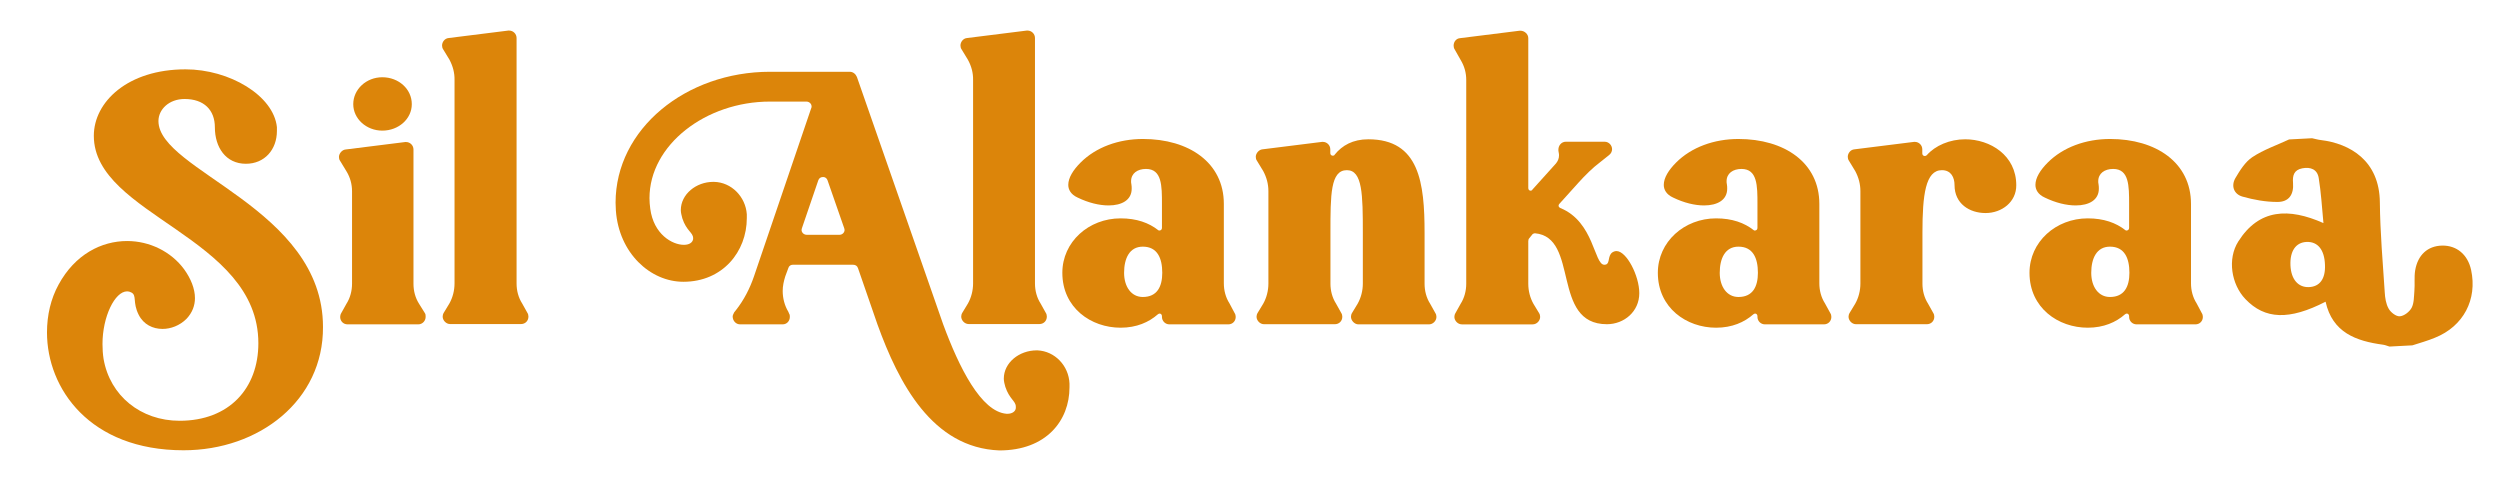
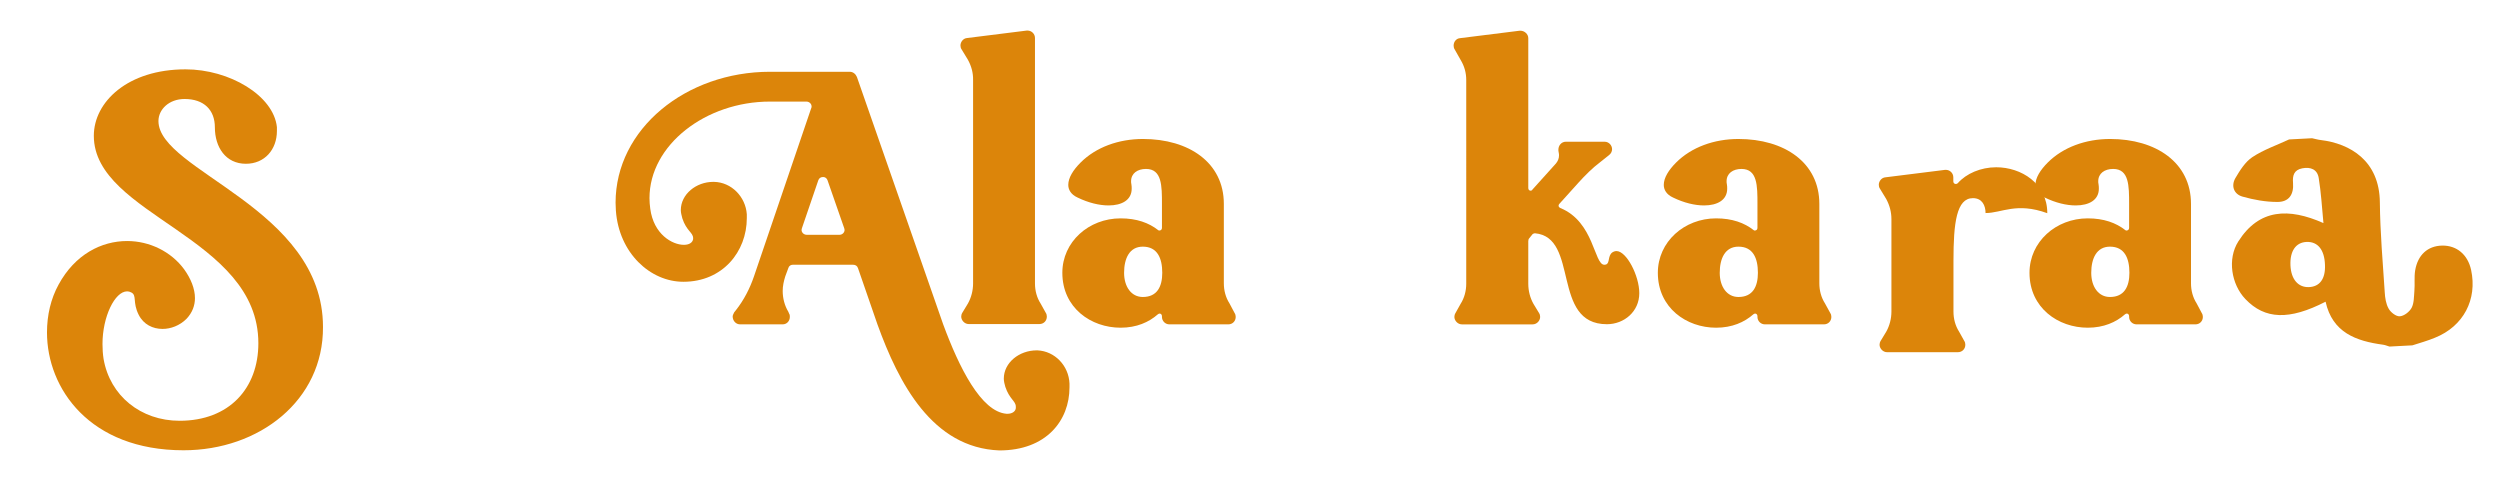
<svg xmlns="http://www.w3.org/2000/svg" version="1.1" id="Layer_1" x="0px" y="0px" viewBox="0 0 1644 321" style="enable-background:new 0 0 1644 321;" xml:space="preserve">
  <style type="text/css">
	.st0{fill:#DC850A;}
</style>
  <g>
    <path class="st0" d="M120.7,296.1c-61.8,0-89.8-40.7-89.8-77.5c0-11.3,2.5-22.1,7.6-31.4c10.8-19.9,28.2-28.7,45.1-28.7   c14.7,0,28.9,6.9,37.5,18.6c4.4,6.1,7.1,12.8,7.1,18.9c0,4.9-1.7,9.6-5.6,13.7c-4.4,4.4-10.3,6.6-15.7,6.6   c-6.4,0-12.5-2.9-15.7-9.3c-4.2-8.3-1-12.8-4.9-14.7c-1-0.5-1.7-0.7-2.7-0.7c-8.1,0-16.2,16.7-16.2,34.6c0,3.2,0.2,6.6,0.7,9.8   c4.2,24.3,24.5,40.7,50,40.7c32.6,0,51.8-21.3,51.8-51c0-70.2-108.2-83.9-108.2-136.4c0-22.3,22.3-43.7,60.3-43.7   c28.9,0,57.9,17.2,60.1,38v2.5c0,12.3-8.1,21.6-20.4,21.6c-13.2,0-20.4-10.8-20.4-24c0-11.3-7.1-18.6-19.9-18.6   c-10.3,0-17.2,6.9-17.2,14.5c0,32.9,108.2,57.2,108.2,135.4C212.7,263.3,170.5,296.1,120.7,296.1z" />
-     <path class="st0" d="M279.4,205.9c0.5,0.7,0.5,1.5,0.5,2.5c0,2.5-2,4.9-4.9,4.9h-46.4c-2.9,0-4.9-2.2-4.9-4.9   c0-0.7,0.2-1.7,0.7-2.5l3.4-6.1c2.5-3.9,3.7-8.6,3.7-13.2v-60.8c0-4.7-1.2-9.1-3.7-13.2l-4.2-6.9c-0.5-0.7-0.7-1.5-0.7-2.5   c0-2.2,2-4.7,4.4-4.9l39.2-4.9h0.5c2.7,0,4.9,2.2,4.9,4.9v88.3c0,4.7,1.2,9.3,3.7,13.2L279.4,205.9z M232.3,68.5   c0-9.8,8.6-17.7,19.1-17.7c10.8,0,19.4,7.8,19.4,17.7c0,9.6-8.6,17.4-19.4,17.4C240.9,85.9,232.3,78.1,232.3,68.5z" />
-     <path class="st0" d="M295.6,39.3l-4.2-6.9c-0.5-0.7-0.7-1.7-0.7-2.5c0-2.2,1.7-4.7,4.4-4.9l39.2-4.9h0.5c2.7,0,4.9,2.2,4.9,4.9   v161.4c0,4.7,1.2,9.3,3.7,13.2l3.4,6.1c0.5,0.7,0.7,1.7,0.7,2.5c0,2.7-2,4.9-4.9,4.9h-46.6c-2.7,0-4.9-2.5-4.9-4.9   c0-0.7,0.2-1.7,0.7-2.5l3.7-6.1c2.2-3.9,3.4-8.6,3.4-13.2V52.6C299,47.9,297.8,43.5,295.6,39.3z" />
    <path class="st0" d="M703.3,252.2v2.5c0,21.8-15.2,41.5-46.1,41.5c-44.2-1.7-66.2-44.2-80.2-82.9l-12.8-37   c-0.5-1.5-1.7-2.2-3.2-2.2h-39.7c-1.2,0-2.5,0.7-2.9,2.2l-2,5.4c-1,3.2-1.7,6.4-1.7,9.6c0,4.7,1.2,9.6,3.7,13.7l0.5,1.2   c0.5,0.7,0.5,1.5,0.5,2.2c0,2.7-2,4.9-4.7,4.9h-28c-2.9,0-4.9-2.5-4.9-5.2c0-0.7,0.5-1.7,1-2.7l1.2-1.5c5.2-6.6,9.1-14.2,11.8-22.1   L533.5,71c0.2-0.2,0.2-0.7,0.2-1c0-1.7-1.5-3.2-3.4-3.2h-24c-42.2,0-79.2,28.5-79.2,63.5c0,2.2,0.2,4.7,0.5,6.9   c2.2,16.9,14.5,23.8,22.1,23.8c3.2,0,5.6-1.2,6.1-3.7v-0.7c0-3.7-4.4-4.7-7.1-13c-0.5-2-1-3.7-1-5.4c0-10.5,10.1-18.6,21.3-18.6   h0.5c11.5,0.2,20.8,9.8,21.6,21.3v2.5c0,22.1-15.9,41.9-41.7,41.9c-21.8,0-42.4-18.9-44.4-46.8c0-1.7-0.2-3.4-0.2-5.2   c0-48.6,46.4-86.1,101.5-86.1h52.5c2.2,0,3.9,1.5,4.7,3.4l56.7,162.6c10.5,28.5,25,57.6,41.7,58.9h0.7c2.9,0,5.2-1.5,5.4-3.7v-1   c0-3.7-4.2-4.9-6.9-13c-0.5-1.7-1-3.7-1-5.4c0-10.5,10.1-18.6,21.6-18.6h0.5C693.7,230.9,702.8,240.5,703.3,252.2z M555.4,151.2   c0-0.2-0.2-0.7-0.2-1l-11-31.6c-0.5-1.5-1.7-2.2-2.9-2.2c-1.5,0-2.7,0.7-3.2,2.2l-10.8,31.6c0,0.2-0.2,0.7-0.2,1   c0,1.7,1.5,3.2,3.4,3.2h21.6C553.9,154.4,555.4,152.9,555.4,151.2z" />
    <path class="st0" d="M636.5,39.3l-4.2-6.9c-0.5-0.7-0.7-1.7-0.7-2.5c0-2.2,1.7-4.7,4.4-4.9l39.2-4.9h0.5c2.7,0,4.9,2.2,4.9,4.9   v161.4c0,4.7,1.2,9.3,3.7,13.2l3.4,6.1c0.5,0.7,0.7,1.7,0.7,2.5c0,2.7-2,4.9-4.9,4.9H637c-2.7,0-4.9-2.5-4.9-4.9   c0-0.7,0.2-1.7,0.7-2.5l3.7-6.1c2.2-3.9,3.4-8.6,3.4-13.2V52.6C640,47.9,638.8,43.5,636.5,39.3z" />
    <path class="st0" d="M811.9,205.9c0.5,0.7,0.7,1.7,0.7,2.5c0,2.7-2,4.9-4.9,4.9H769c-2.7,0-4.9-2.2-4.9-4.9v-0.5   c0-1-0.7-1.7-1.5-1.7c-0.5,0-0.7,0.2-1.2,0.5c-5.9,5.2-14,8.8-24.5,8.8c-19.4,0-38.3-13-38.3-36.1c0-20.4,17.4-35.8,38.3-35.8   c10.5,0,18.6,2.9,24.8,7.8c0.2,0.2,0.5,0.2,0.7,0.2c1,0,1.7-0.7,1.7-1.7v-15.7c0-12,0-23.1-10.5-23.1c-5.6,0-9.8,2.9-9.8,8.1   c0,0.5,0,1.2,0.2,2c0.2,1,0.2,2.2,0.2,2.9c0,7.4-6.4,11-15.2,11c-6.1,0-13.2-1.7-20.4-5.2c-4.4-2-6.1-5.2-6.1-8.3   c0-4.7,3.2-9.8,8.1-14.7c10.1-10.1,25-15.5,41-15.5c30.2,0,53.2,15.5,53.2,42.7v52.2c0,4.7,1.2,9.3,3.7,13.2L811.9,205.9z    M764.3,179.4c0-9.6-3.2-17.2-12.8-17.2c-8.8,0-12.3,7.8-12.3,17.2c0,9.1,4.7,15.9,12.3,15.9C760.9,195.3,764.3,188.5,764.3,179.4z   " />
-     <path class="st0" d="M888.4,208.3c0-0.7,0.2-1.7,0.7-2.5l3.7-6.1c2.2-3.9,3.4-8.6,3.4-13.2v-33.4c0-25-0.2-41.2-10.5-41.2   c-10.8,0-10.8,16.2-10.8,41.2v33.4c0,4.7,1.2,9.3,3.7,13.2l3.4,6.1c0.5,0.7,0.7,1.7,0.7,2.5c0,2.7-2,4.9-4.9,4.9h-46.6   c-2.7,0-4.9-2.5-4.9-4.9c0-0.7,0.2-1.7,0.7-2.5l3.7-6.1c2.2-3.9,3.4-8.6,3.4-13.2v-60.8c0-4.7-1.2-9.1-3.4-13.2l-4.2-6.9   c-0.5-0.7-0.7-1.5-0.7-2.5c0-2.2,2-4.7,4.4-4.9l39.2-4.9h0.5c2.7,0,4.9,2.2,4.9,4.9v2.5c0,1,0.7,1.7,1.7,1.7c0.5,0,1-0.2,1.2-0.7   c4.9-6.1,12-10.1,22.1-10.1c33.6,0,37,28.7,37,61.6v33.4c0,4.7,1.2,9.3,3.7,13.2l3.4,6.1c0.5,0.7,0.7,1.7,0.7,2.5   c0,2.5-2.2,4.9-4.9,4.9h-46.6C890.7,213.2,888.4,210.8,888.4,208.3z" />
    <path class="st0" d="M1056.7,213.2c-36.8,0-17.9-57.2-47.3-59.8c-0.5,0-1,0.2-1.5,0.5l-2.2,2.7c-0.5,0.5-0.7,1.2-0.7,2v28   c0,4.7,1.2,9.3,3.4,13.2l3.7,6.1c0.5,0.7,0.7,1.7,0.7,2.5c0,2.5-2.2,4.9-4.9,4.9h-46.6c-2.7,0-4.9-2.5-4.9-4.9   c0-0.7,0.2-1.7,0.7-2.5l3.4-6.1c2.5-3.9,3.7-8.6,3.7-13.2V52.6c0-4.7-1.2-9.1-3.7-13.2l-3.9-6.9c-0.5-0.7-0.7-1.7-0.7-2.5   c0-2.5,1.7-4.7,4.2-4.9l39.2-4.9h0.5c2.7,0,5.2,2.2,5.2,4.9v98.6c0,1,0.7,1.7,1.5,1.7c0.5,0,1-0.2,1.2-0.7l15.5-17.2   c1.2-1.5,2-3.2,2-5.2c0-0.7,0-1.2-0.2-2l-0.2-1.2v-0.7c0-2.7,2-5.2,4.9-5.2h25.5c2.9,0,4.9,2.5,4.9,4.9c0,1.5-0.7,2.9-2,3.9   l-5.9,4.7c-5.2,3.9-9.8,8.6-14,13.2l-12.8,14.2c-0.2,0.2-0.5,0.7-0.5,1.2c0,0.5,0.5,1.2,1.2,1.5c22.3,9.1,22.1,37.3,28.9,37.3   c0.2,0,0.7,0,1.2-0.2c2.5-1,1-5.4,3.9-7.8c1-0.7,2-1,2.9-1c6.6,0,15,16.2,15,27.7C1078,204.9,1068,213.2,1056.7,213.2z" />
    <path class="st0" d="M1203.6,205.9c0.5,0.7,0.7,1.7,0.7,2.5c0,2.7-2,4.9-4.9,4.9h-38.8c-2.7,0-4.9-2.2-4.9-4.9v-0.5   c0-1-0.7-1.7-1.5-1.7c-0.5,0-0.7,0.2-1.2,0.5c-5.9,5.2-14,8.8-24.5,8.8c-19.4,0-38.3-13-38.3-36.1c0-20.4,17.4-35.8,38.3-35.8   c10.5,0,18.6,2.9,24.8,7.8c0.2,0.2,0.5,0.2,0.7,0.2c1,0,1.7-0.7,1.7-1.7v-15.7c0-12,0-23.1-10.5-23.1c-5.6,0-9.8,2.9-9.8,8.1   c0,0.5,0,1.2,0.2,2c0.2,1,0.2,2.2,0.2,2.9c0,7.4-6.4,11-15.2,11c-6.1,0-13.2-1.7-20.4-5.2c-4.4-2-6.1-5.2-6.1-8.3   c0-4.7,3.2-9.8,8.1-14.7c10.1-10.1,25-15.5,41-15.5c30.2,0,53.2,15.5,53.2,42.7v52.2c0,4.7,1.2,9.3,3.7,13.2L1203.6,205.9z    M1156,179.4c0-9.6-3.2-17.2-12.8-17.2c-8.8,0-12.3,7.8-12.3,17.2c0,9.1,4.7,15.9,12.3,15.9C1152.6,195.3,1156,188.5,1156,179.4z" />
-     <path class="st0" d="M1305.7,140.1c-10.5,0-20.4-6.1-20.4-18.4c0-4.9-2.2-9.8-8.3-9.8c-10.8,0-12.8,16.2-12.8,41.2v33.4   c0,4.7,1.2,9.3,3.7,13.2l3.4,6.1c0.5,0.7,0.7,1.7,0.7,2.5c0,2.7-2,4.9-4.9,4.9h-46.6c-2.7,0-4.9-2.5-4.9-4.9c0-0.7,0.2-1.7,0.7-2.5   l3.7-6.1c2.2-3.9,3.4-8.6,3.4-13.2v-60.8c0-4.7-1.2-9.1-3.4-13.2l-4.2-6.9c-0.5-0.7-0.7-1.7-0.7-2.5c0-2.2,1.7-4.7,4.4-4.9   l39.2-4.9h0.5c2.7,0,4.9,2.2,4.9,4.9v2.7c0,1,0.7,1.7,1.7,1.7c0.5,0,0.7-0.2,1.2-0.5c5.6-6.4,15.2-10.5,25.3-10.5   c16.4,0,33.6,10.5,33.6,30.2C1326,132.8,1316.4,140.1,1305.7,140.1z" />
+     <path class="st0" d="M1305.7,140.1c0-4.9-2.2-9.8-8.3-9.8c-10.8,0-12.8,16.2-12.8,41.2v33.4   c0,4.7,1.2,9.3,3.7,13.2l3.4,6.1c0.5,0.7,0.7,1.7,0.7,2.5c0,2.7-2,4.9-4.9,4.9h-46.6c-2.7,0-4.9-2.5-4.9-4.9c0-0.7,0.2-1.7,0.7-2.5   l3.7-6.1c2.2-3.9,3.4-8.6,3.4-13.2v-60.8c0-4.7-1.2-9.1-3.4-13.2l-4.2-6.9c-0.5-0.7-0.7-1.7-0.7-2.5c0-2.2,1.7-4.7,4.4-4.9   l39.2-4.9h0.5c2.7,0,4.9,2.2,4.9,4.9v2.7c0,1,0.7,1.7,1.7,1.7c0.5,0,0.7-0.2,1.2-0.5c5.6-6.4,15.2-10.5,25.3-10.5   c16.4,0,33.6,10.5,33.6,30.2C1326,132.8,1316.4,140.1,1305.7,140.1z" />
    <path class="st0" d="M1447.9,205.9c0.5,0.7,0.7,1.7,0.7,2.5c0,2.7-2,4.9-4.9,4.9H1405c-2.7,0-4.9-2.2-4.9-4.9v-0.5   c0-1-0.7-1.7-1.5-1.7c-0.5,0-0.7,0.2-1.2,0.5c-5.9,5.2-14,8.8-24.5,8.8c-19.4,0-38.3-13-38.3-36.1c0-20.4,17.4-35.8,38.3-35.8   c10.5,0,18.6,2.9,24.8,7.8c0.2,0.2,0.5,0.2,0.7,0.2c1,0,1.7-0.7,1.7-1.7v-15.7c0-12,0-23.1-10.5-23.1c-5.6,0-9.8,2.9-9.8,8.1   c0,0.5,0,1.2,0.2,2c0.2,1,0.2,2.2,0.2,2.9c0,7.4-6.4,11-15.2,11c-6.1,0-13.2-1.7-20.4-5.2c-4.4-2-6.1-5.2-6.1-8.3   c0-4.7,3.2-9.8,8.1-14.7c10.1-10.1,25-15.5,41-15.5c30.2,0,53.2,15.5,53.2,42.7v52.2c0,4.7,1.2,9.3,3.7,13.2L1447.9,205.9z    M1400.3,179.4c0-9.6-3.2-17.2-12.8-17.2c-8.8,0-12.3,7.8-12.3,17.2c0,9.1,4.7,15.9,12.3,15.9   C1396.9,195.3,1400.3,188.5,1400.3,179.4z" />
    <path class="st0" d="M1625,177.5c-2.2-10.1-9.5-16.2-19.1-16c-9.4,0.2-16,6.1-17.7,16.4c-0.7,4.4-0.1,9-0.5,13.5   c-0.3,3.7-0.2,7.9-1.8,11c-1.4,2.6-4.9,5.4-7.8,5.6c-2.4,0.2-6-2.6-7.3-5c-1.8-3.1-2.4-7.2-2.6-10.9c-1.3-19.6-3-39.3-3.2-58.9   c-0.2-27.7-19.8-38.8-38.8-41.1c-1.9-0.2-3.8-0.8-5.8-1.2c-5,0.3-10.1,0.5-15.1,0.8c-8.1,3.8-16.7,6.7-24.1,11.6   c-4.7,3.1-8.2,8.7-11.2,13.8c-3,5.2-1,10.6,4.7,12.2c7.4,2.1,15.2,3.5,22.8,3.5c7.6,0.1,11-4.8,10.4-12.5c-0.4-4.9,0.6-8.5,6-9.6   c5.6-1.1,10,0.7,10.9,6.4c1.5,9.3,2.1,18.8,3.1,29.6c-22.8-10.1-42.3-9.5-56,12.1c-7.3,11.5-4.6,28.2,4.7,37.9   c12.8,13.4,28.8,14,52.7,1.7c4.5,20.3,20,25.9,37.9,28.3c1.4,0.2,2.7,0.8,4.1,1.2c5-0.3,10.1-0.5,15.1-0.8c5-1.6,10-3,14.8-5   C1620,214.6,1629.2,196.9,1625,177.5z M1518.4,188.8c-7.1,0.3-11.8-5.1-12.2-14.3c-0.4-9.4,3.5-15.1,10.6-15.4   c7.4-0.3,11.8,5.2,12.1,15.1C1529.3,183.3,1525.5,188.5,1518.4,188.8z" />
  </g>
</svg>